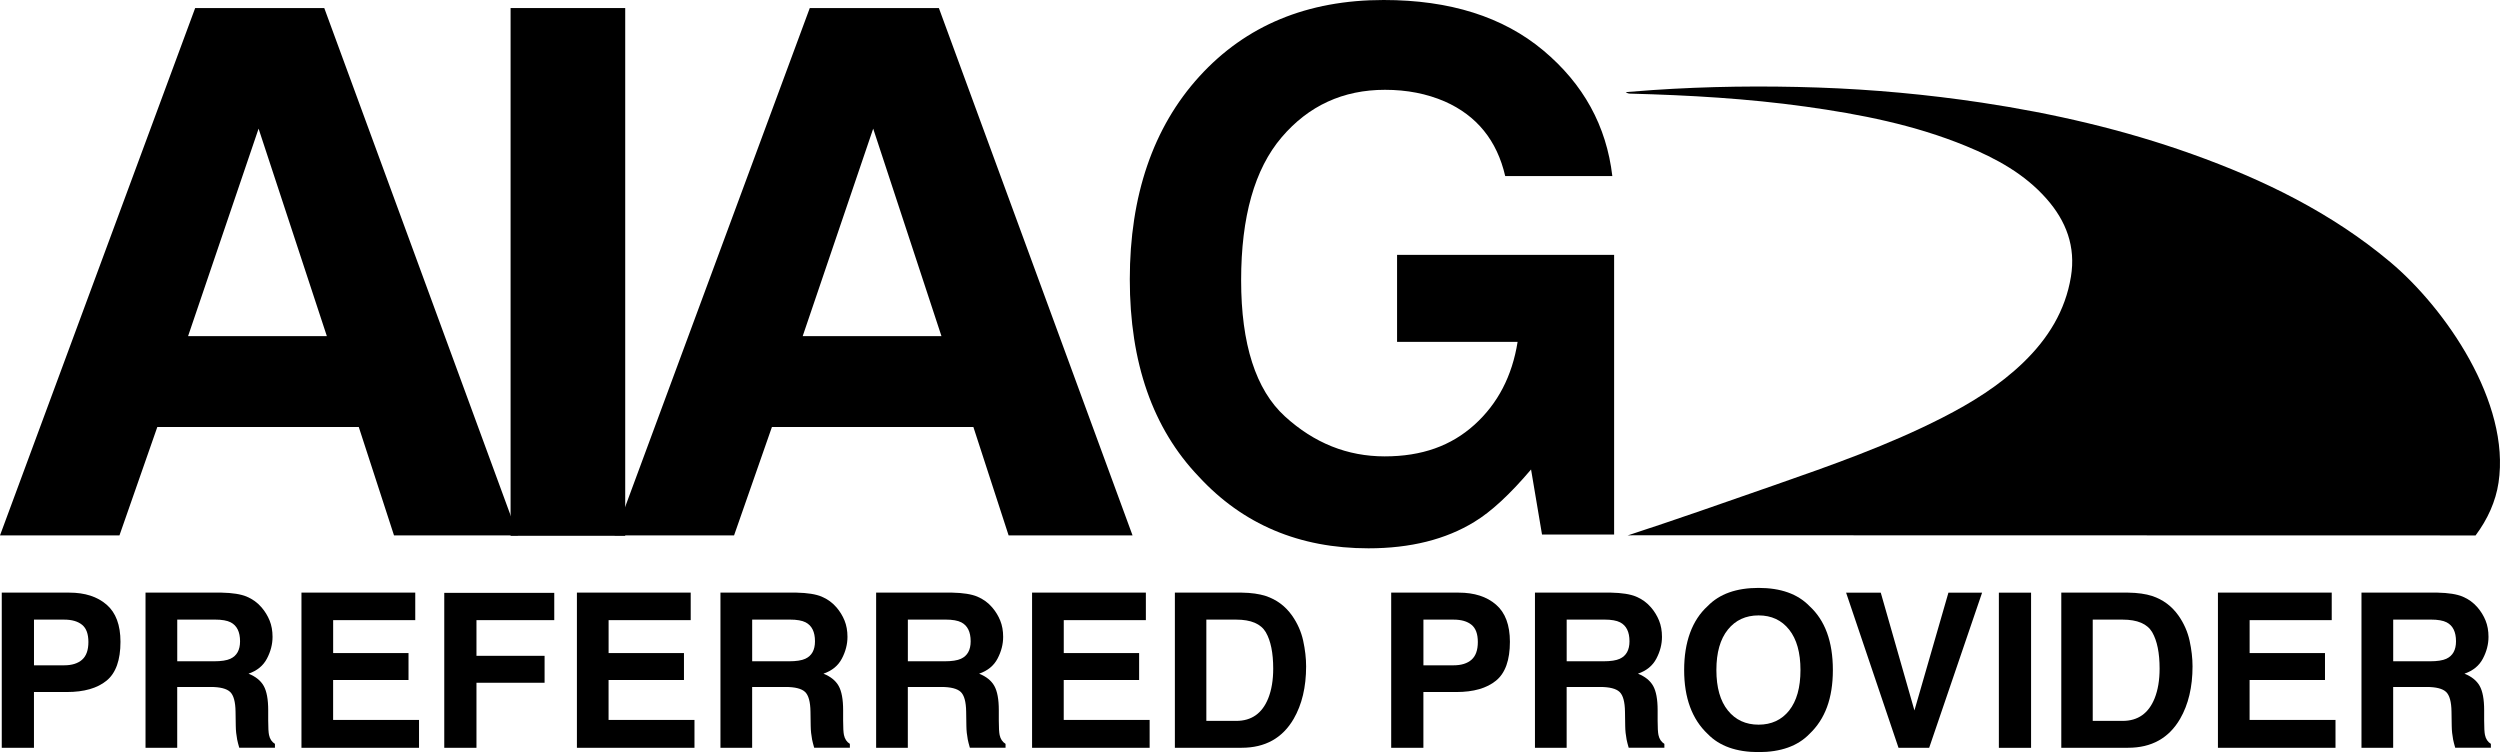
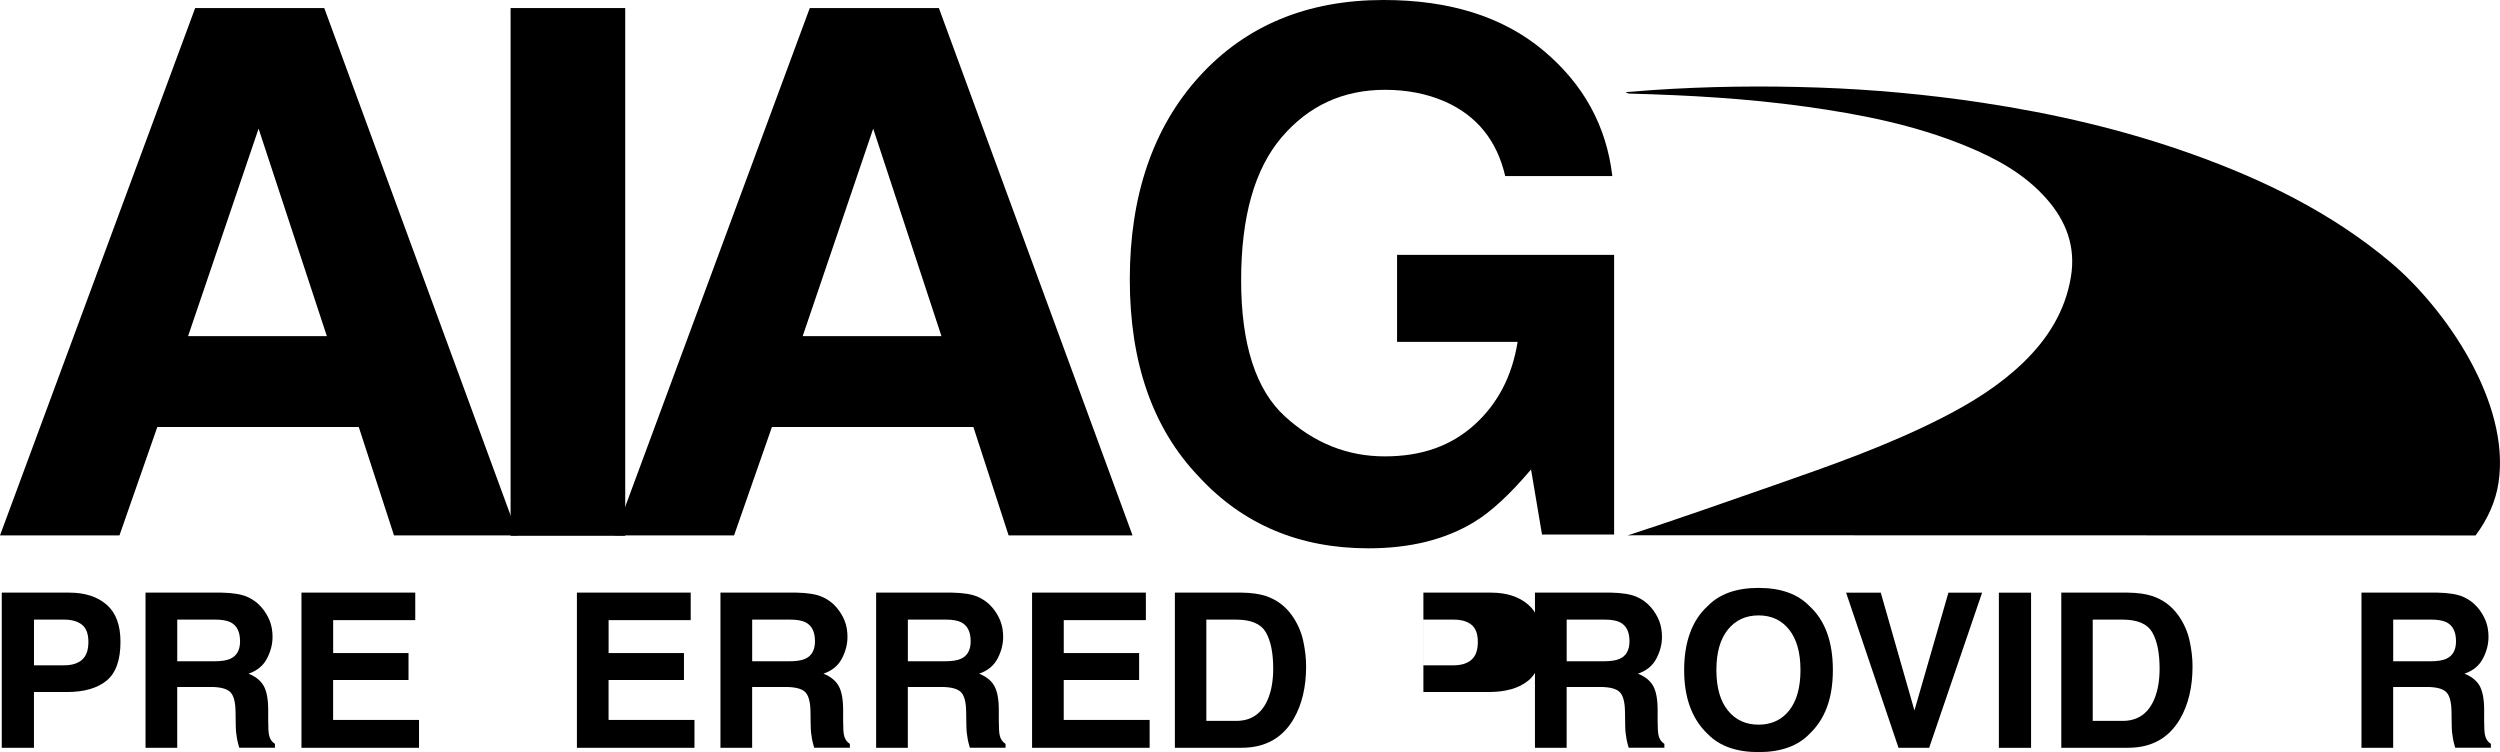
<svg xmlns="http://www.w3.org/2000/svg" id="Layer_2" viewBox="0 0 782.53 235.42">
  <defs>
    <style>.cls-1{fill:#000;stroke-width:0px;}</style>
  </defs>
  <g id="Layer_1-2">
    <path class="cls-1" d="M461.54,163.33c-9,5.53-20.07,8.3-33.2,8.3-21.62,0-39.32-7.49-53.12-22.46-14.39-15.05-21.58-35.63-21.58-61.75s7.27-47.58,21.8-63.52c14.53-15.93,33.75-23.9,57.65-23.9,20.73,0,37.38,5.26,49.96,15.77,12.58,10.51,19.79,23.63,21.63,39.34h-33.53c-2.58-11.14-8.89-18.92-18.92-23.35-5.61-2.43-11.84-3.65-18.7-3.65-13.13,0-23.92,4.96-32.37,14.88-8.45,9.92-12.67,24.84-12.67,44.76s4.57,34.27,13.72,42.6c9.15,8.34,19.55,12.5,31.21,12.5s20.8-3.3,28.11-9.9c7.3-6.6,11.8-15.25,13.5-25.95h-37.73v-27.22h67.94v87.53h-22.57l-3.43-20.36c-6.57,7.75-12.47,13.21-17.71,16.38Z" />
    <path class="cls-1" d="M304.68,133.66h-63.06l-11.85,33.93h-37.39L253.47,2.52h40.41l60.62,165.07h-38.79l-11.03-33.93ZM294.69,105.22l-21.37-64.95-22.07,64.95h43.43Z" />
    <path class="cls-1" d="M159.82,2.52h35.88v165.19h-35.88V2.52Z" />
    <path class="cls-1" d="M112.3,133.66h-63.06l-11.85,33.93H0L61.09,2.52h40.41l60.62,165.07h-38.79l-11.03-33.93ZM102.31,105.22l-21.37-64.95-22.07,64.95h43.43Z" />
    <path class="cls-1" d="M509.46,167.6c14.58-4.75,31.54-10.7,46.01-15.76,17.82-6.22,35.64-12.49,52.51-21.1,9.19-4.69,17.92-10.1,25.38-17.31,7.67-7.42,13.12-16.11,14.87-26.84,1.54-9.4-1.49-17.4-7.63-24.36-6.88-7.81-15.76-12.63-25.21-16.52-16.11-6.62-33.05-9.95-50.22-12.34-18.18-2.53-36.48-3.58-54.81-4.06-.48-.01-.96-.06-1.47-.48,2.78-.21,5.57-.45,8.35-.64,17.27-1.17,34.56-1.38,51.85-.79,17.15.59,34.22,2.17,51.2,4.72,22.43,3.38,44.44,8.46,65.82,16.1,22.44,8.02,43.65,18.36,62.05,33.79,17.31,14.52,37.68,43.99,33.91,69.06-.88,5.83-3.37,11.42-7.19,16.53,0,0-175.59-.05-263.54-.06" />
    <path class="cls-1" d="M20.94,216.61h-10.31v17.46H.55v-48.57h21.15c4.88,0,8.76,1.25,11.66,3.76,2.9,2.5,4.35,6.38,4.35,11.63,0,5.73-1.45,9.79-4.35,12.16-2.9,2.37-7.04,3.56-12.42,3.56ZM25.69,206.5c1.32-1.16,1.98-3.01,1.98-5.54s-.66-4.33-1.99-5.4c-1.33-1.08-3.19-1.61-5.58-1.61h-9.46v14.3h9.46c2.39,0,4.26-.58,5.6-1.75Z" />
    <path class="cls-1" d="M65.95,215.03h-10.48v19.04h-9.92v-48.57h23.82c3.4.07,6.02.48,7.86,1.25,1.83.77,3.39,1.9,4.66,3.39,1.05,1.23,1.89,2.59,2.5,4.09s.92,3.2.92,5.11c0,2.31-.58,4.57-1.75,6.8-1.16,2.23-3.09,3.81-5.77,4.73,2.24.9,3.83,2.18,4.76,3.84.93,1.66,1.4,4.19,1.4,7.59v3.26c0,2.22.09,3.72.26,4.51.26,1.25.88,2.17,1.85,2.77v1.22h-11.17c-.31-1.08-.53-1.94-.66-2.6-.26-1.36-.41-2.76-.43-4.18l-.07-4.51c-.04-3.1-.61-5.16-1.7-6.19-1.09-1.03-3.13-1.55-6.11-1.55ZM72.11,206.2c2.02-.92,3.03-2.75,3.03-5.47,0-2.94-.98-4.92-2.93-5.93-1.1-.57-2.75-.86-4.94-.86h-11.79v13.05h11.5c2.28,0,4-.26,5.14-.79Z" />
    <path class="cls-1" d="M127.86,212.85h-23.59v12.49h26.89v8.73h-36.8v-48.57h35.62v8.6h-25.7v10.31h23.59v8.43Z" />
-     <path class="cls-1" d="M173.49,194.11h-24.35v11.17h21.32v8.43h-21.32v20.36h-10.08v-48.5h34.43v8.53Z" />
    <path class="cls-1" d="M214.08,212.85h-23.59v12.49h26.89v8.73h-36.8v-48.57h35.62v8.6h-25.7v10.31h23.59v8.43Z" />
    <path class="cls-1" d="M245.91,215.03h-10.48v19.04h-9.92v-48.57h23.82c3.4.07,6.02.48,7.86,1.25,1.83.77,3.39,1.9,4.66,3.39,1.05,1.23,1.89,2.59,2.5,4.09s.92,3.2.92,5.11c0,2.31-.58,4.57-1.75,6.8-1.16,2.23-3.09,3.81-5.77,4.73,2.24.9,3.83,2.18,4.76,3.84.93,1.66,1.4,4.19,1.4,7.59v3.26c0,2.22.09,3.72.26,4.51.26,1.25.88,2.17,1.85,2.77v1.22h-11.17c-.31-1.08-.53-1.94-.66-2.6-.26-1.36-.41-2.76-.43-4.18l-.07-4.51c-.04-3.1-.61-5.16-1.7-6.19-1.09-1.03-3.13-1.55-6.11-1.55ZM252.07,206.2c2.02-.92,3.03-2.75,3.03-5.47,0-2.94-.98-4.92-2.93-5.93-1.1-.57-2.75-.86-4.94-.86h-11.79v13.05h11.5c2.28,0,4-.26,5.14-.79Z" />
    <path class="cls-1" d="M294.64,215.03h-10.48v19.04h-9.92v-48.57h23.82c3.4.07,6.02.48,7.86,1.25,1.83.77,3.39,1.9,4.66,3.39,1.05,1.23,1.89,2.59,2.5,4.09s.92,3.2.92,5.11c0,2.31-.58,4.57-1.75,6.8-1.16,2.23-3.09,3.81-5.77,4.73,2.24.9,3.83,2.18,4.76,3.84.93,1.66,1.4,4.19,1.4,7.59v3.26c0,2.22.09,3.72.26,4.51.26,1.25.88,2.17,1.85,2.77v1.22h-11.17c-.31-1.08-.53-1.94-.66-2.6-.26-1.36-.41-2.76-.43-4.18l-.07-4.51c-.04-3.1-.61-5.16-1.7-6.19-1.09-1.03-3.13-1.55-6.11-1.55ZM300.8,206.2c2.02-.92,3.03-2.75,3.03-5.47,0-2.94-.98-4.92-2.93-5.93-1.1-.57-2.75-.86-4.94-.86h-11.79v13.05h11.5c2.28,0,4-.26,5.14-.79Z" />
    <path class="cls-1" d="M356.55,212.85h-23.59v12.49h26.89v8.73h-36.8v-48.57h35.62v8.6h-25.7v10.31h23.59v8.43Z" />
    <path class="cls-1" d="M388.67,234.07h-20.92v-48.57h20.92c3.01.04,5.51.4,7.51,1.05,3.4,1.12,6.16,3.17,8.27,6.16,1.69,2.42,2.84,5.03,3.46,7.84.61,2.81.92,5.49.92,8.04,0,6.46-1.3,11.93-3.89,16.41-3.51,6.04-8.94,9.06-16.28,9.06ZM396.22,197.9c-1.56-2.64-4.65-3.95-9.26-3.95h-9.36v31.7h9.36c4.79,0,8.13-2.36,10.02-7.08,1.03-2.59,1.55-5.68,1.55-9.26,0-4.94-.77-8.74-2.31-11.4Z" />
-     <path class="cls-1" d="M455.85,216.61h-10.31v17.46h-10.08v-48.57h21.15c4.88,0,8.76,1.25,11.66,3.76,2.9,2.5,4.35,6.38,4.35,11.63,0,5.73-1.45,9.79-4.35,12.16-2.9,2.37-7.04,3.56-12.42,3.56ZM460.6,206.5c1.32-1.16,1.98-3.01,1.98-5.54s-.66-4.33-1.99-5.4c-1.33-1.08-3.19-1.61-5.58-1.61h-9.46v14.3h9.46c2.39,0,4.26-.58,5.6-1.75Z" />
+     <path class="cls-1" d="M455.85,216.61h-10.31v17.46v-48.57h21.15c4.88,0,8.76,1.25,11.66,3.76,2.9,2.5,4.35,6.38,4.35,11.63,0,5.73-1.45,9.79-4.35,12.16-2.9,2.37-7.04,3.56-12.42,3.56ZM460.6,206.5c1.32-1.16,1.98-3.01,1.98-5.54s-.66-4.33-1.99-5.4c-1.33-1.08-3.19-1.61-5.58-1.61h-9.46v14.3h9.46c2.39,0,4.26-.58,5.6-1.75Z" />
    <path class="cls-1" d="M500.86,215.03h-10.48v19.04h-9.92v-48.57h23.82c3.4.07,6.02.48,7.86,1.25,1.83.77,3.39,1.9,4.66,3.39,1.05,1.23,1.89,2.59,2.5,4.09s.92,3.2.92,5.11c0,2.31-.58,4.57-1.75,6.8-1.16,2.23-3.09,3.81-5.77,4.73,2.24.9,3.83,2.18,4.76,3.84.93,1.66,1.4,4.19,1.4,7.59v3.26c0,2.22.09,3.72.26,4.51.26,1.25.88,2.17,1.85,2.77v1.22h-11.17c-.31-1.08-.53-1.94-.66-2.6-.26-1.36-.41-2.76-.43-4.18l-.07-4.51c-.04-3.1-.61-5.16-1.7-6.19-1.09-1.03-3.13-1.55-6.11-1.55ZM507.02,206.2c2.02-.92,3.03-2.75,3.03-5.47,0-2.94-.98-4.92-2.93-5.93-1.1-.57-2.75-.86-4.94-.86h-11.79v13.05h11.5c2.28,0,4-.26,5.14-.79Z" />
    <path class="cls-1" d="M550.45,235.42c-6.94,0-12.25-1.89-15.91-5.67-4.92-4.63-7.38-11.31-7.38-20.03s2.46-15.57,7.38-20.03c3.67-3.78,8.97-5.67,15.91-5.67s12.25,1.89,15.91,5.67c4.9,4.46,7.35,11.14,7.35,20.03s-2.45,15.4-7.35,20.03c-3.67,3.78-8.97,5.67-15.91,5.67ZM560.04,222.38c2.35-2.97,3.53-7.18,3.53-12.65s-1.18-9.66-3.54-12.64-5.55-4.46-9.57-4.46-7.23,1.48-9.62,4.45c-2.39,2.97-3.59,7.18-3.59,12.65s1.2,9.69,3.59,12.65c2.39,2.97,5.6,4.45,9.62,4.45s7.22-1.48,9.59-4.45Z" />
    <path class="cls-1" d="M577.86,185.51h10.84l10.54,36.87,10.64-36.87h10.54l-16.57,48.57h-9.59l-16.41-48.57Z" />
    <path class="cls-1" d="M625.67,185.51h10.08v48.57h-10.08v-48.57Z" />
    <path class="cls-1" d="M666.13,234.07h-20.92v-48.57h20.92c3.01.04,5.51.4,7.51,1.05,3.4,1.12,6.16,3.17,8.27,6.16,1.69,2.42,2.84,5.03,3.46,7.84.61,2.81.92,5.49.92,8.04,0,6.46-1.3,11.93-3.89,16.41-3.51,6.04-8.94,9.06-16.28,9.06ZM673.67,197.9c-1.56-2.64-4.65-3.95-9.26-3.95h-9.36v31.7h9.36c4.79,0,8.13-2.36,10.02-7.08,1.03-2.59,1.55-5.68,1.55-9.26,0-4.94-.77-8.74-2.31-11.4Z" />
-     <path class="cls-1" d="M727.74,212.85h-23.59v12.49h26.89v8.73h-36.8v-48.57h35.62v8.6h-25.7v10.31h23.59v8.43Z" />
    <path class="cls-1" d="M759.57,215.03h-10.48v19.04h-9.92v-48.57h23.82c3.4.07,6.02.48,7.86,1.25,1.83.77,3.39,1.9,4.66,3.39,1.05,1.23,1.89,2.59,2.5,4.09s.92,3.2.92,5.11c0,2.31-.58,4.57-1.75,6.8-1.16,2.23-3.09,3.81-5.77,4.73,2.24.9,3.83,2.18,4.76,3.84.93,1.66,1.4,4.19,1.4,7.59v3.26c0,2.22.09,3.72.26,4.51.26,1.25.88,2.17,1.85,2.77v1.22h-11.17c-.31-1.08-.53-1.94-.66-2.6-.26-1.36-.41-2.76-.43-4.18l-.07-4.51c-.04-3.1-.61-5.16-1.7-6.19-1.09-1.03-3.13-1.55-6.11-1.55ZM765.73,206.2c2.02-.92,3.03-2.75,3.03-5.47,0-2.94-.98-4.92-2.93-5.93-1.1-.57-2.75-.86-4.94-.86h-11.79v13.05h11.5c2.28,0,4-.26,5.14-.79Z" />
  </g>
</svg>